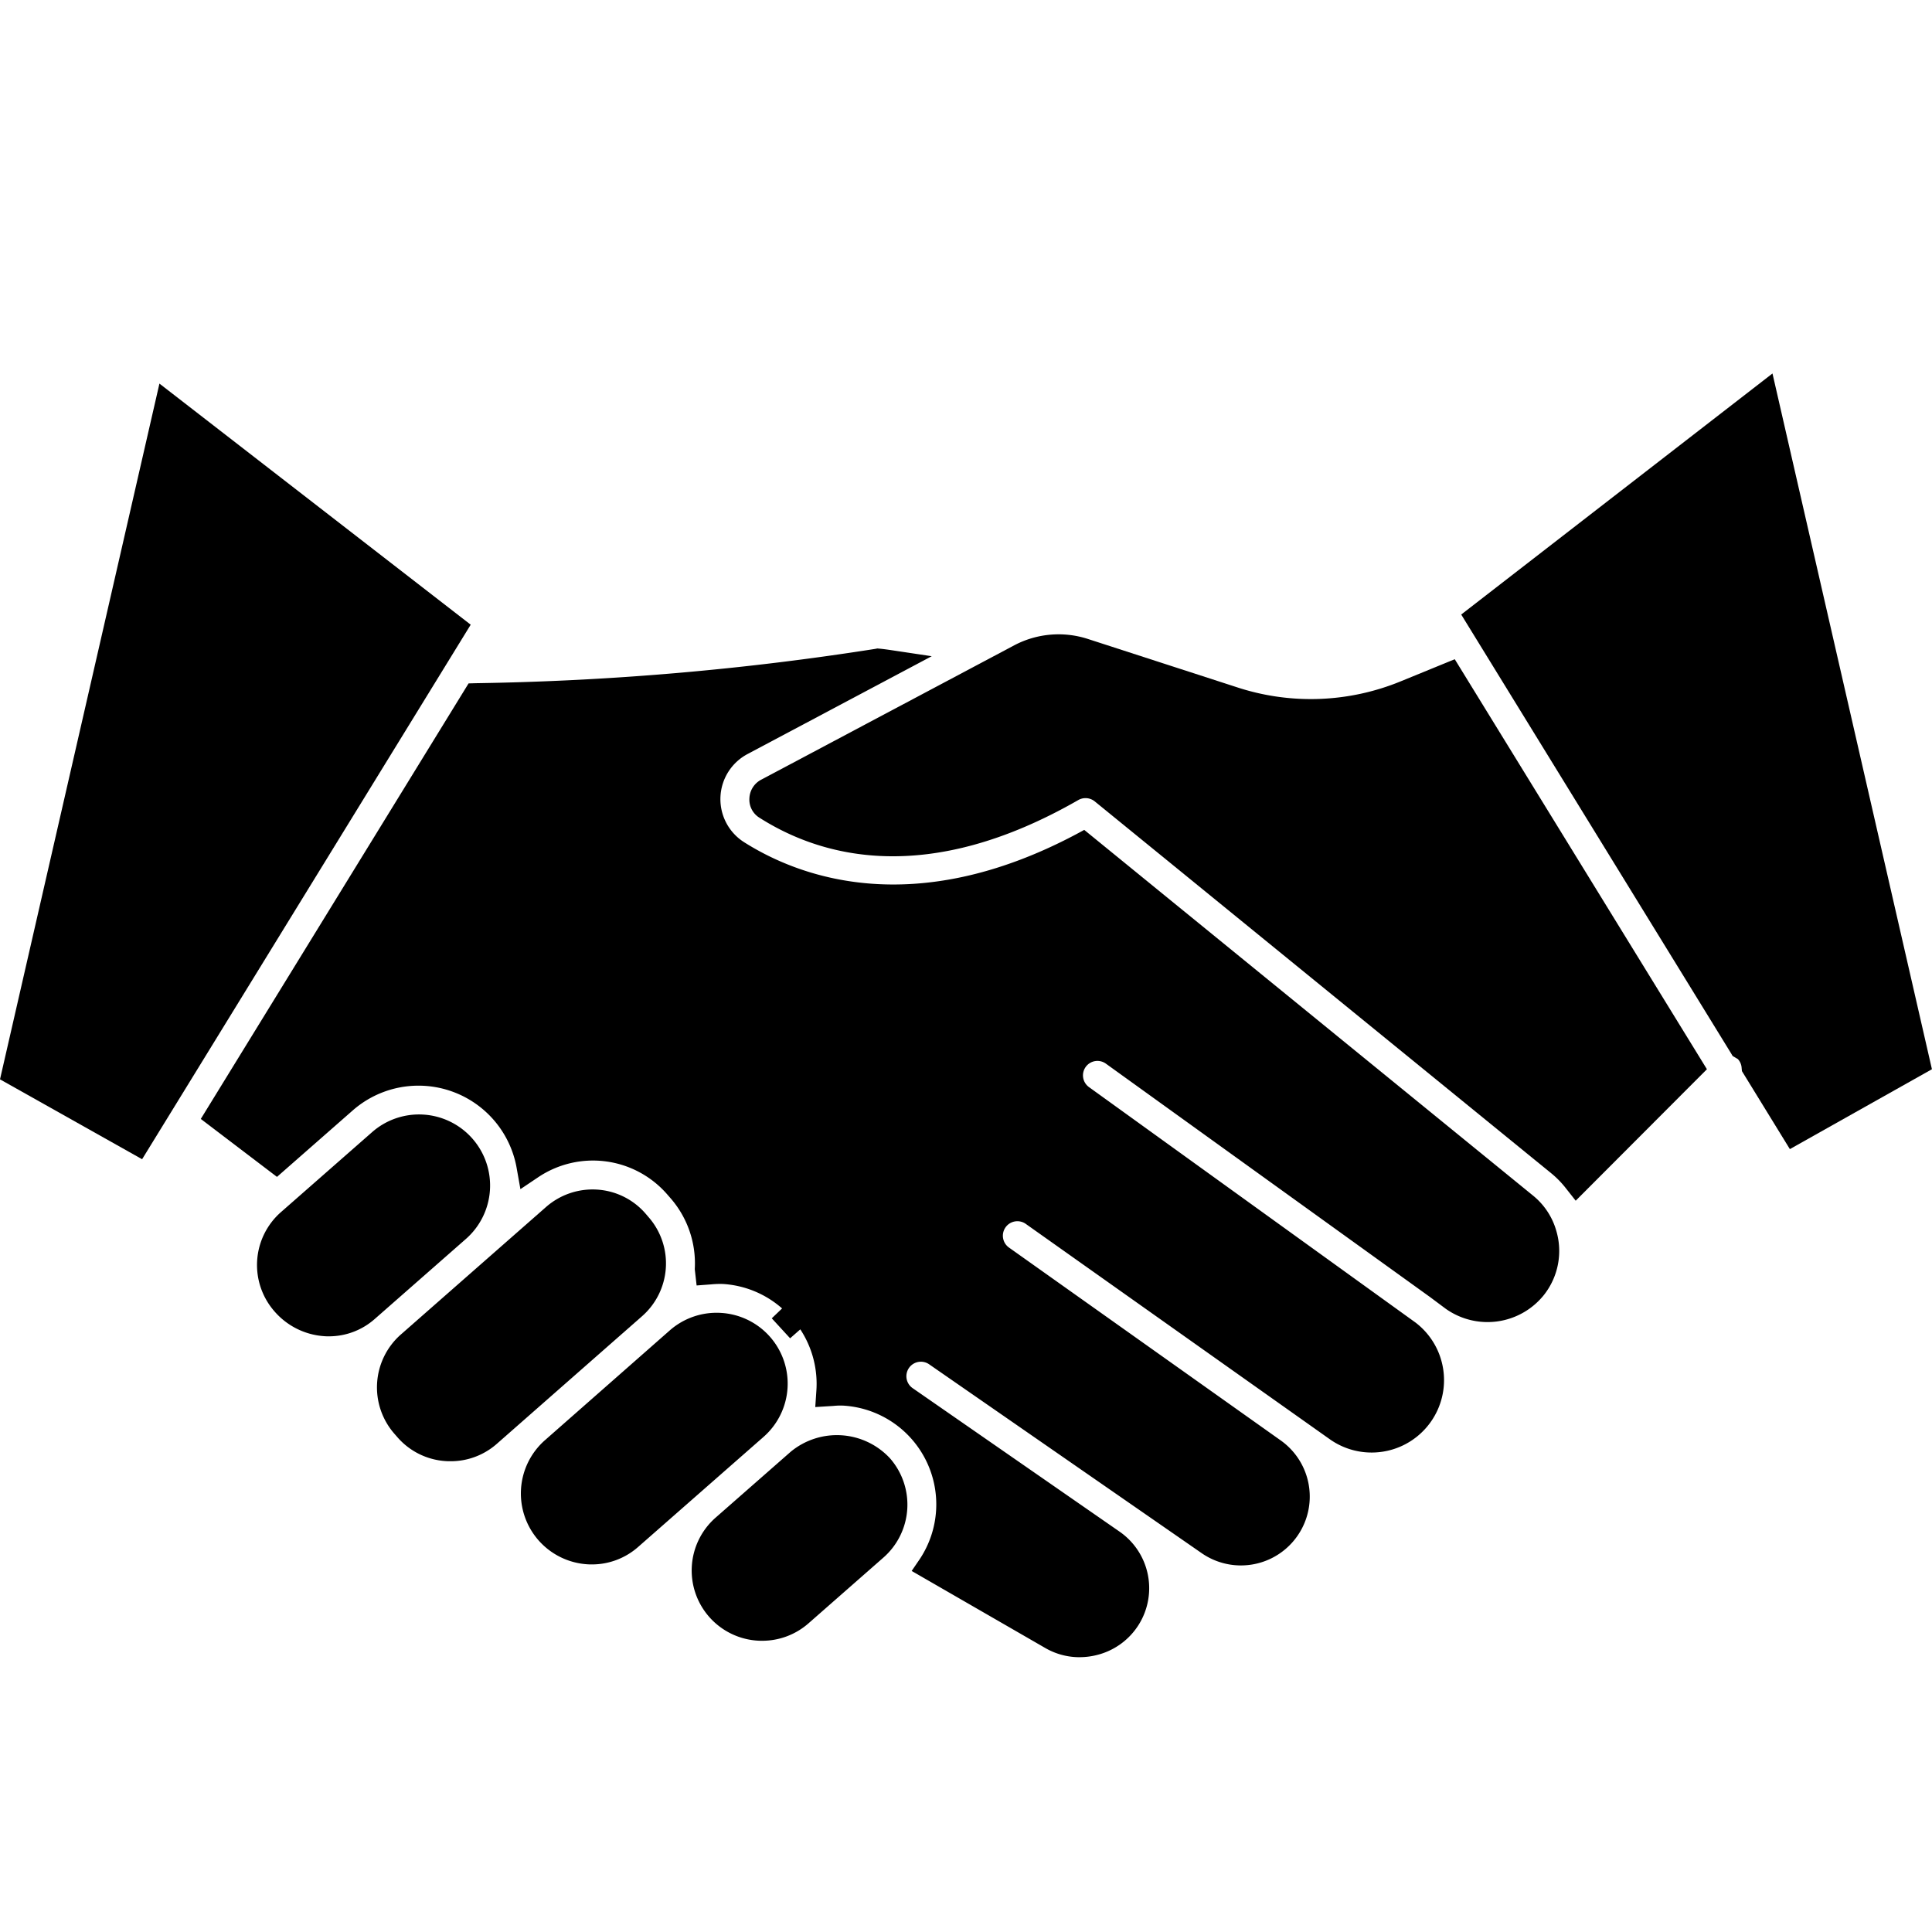
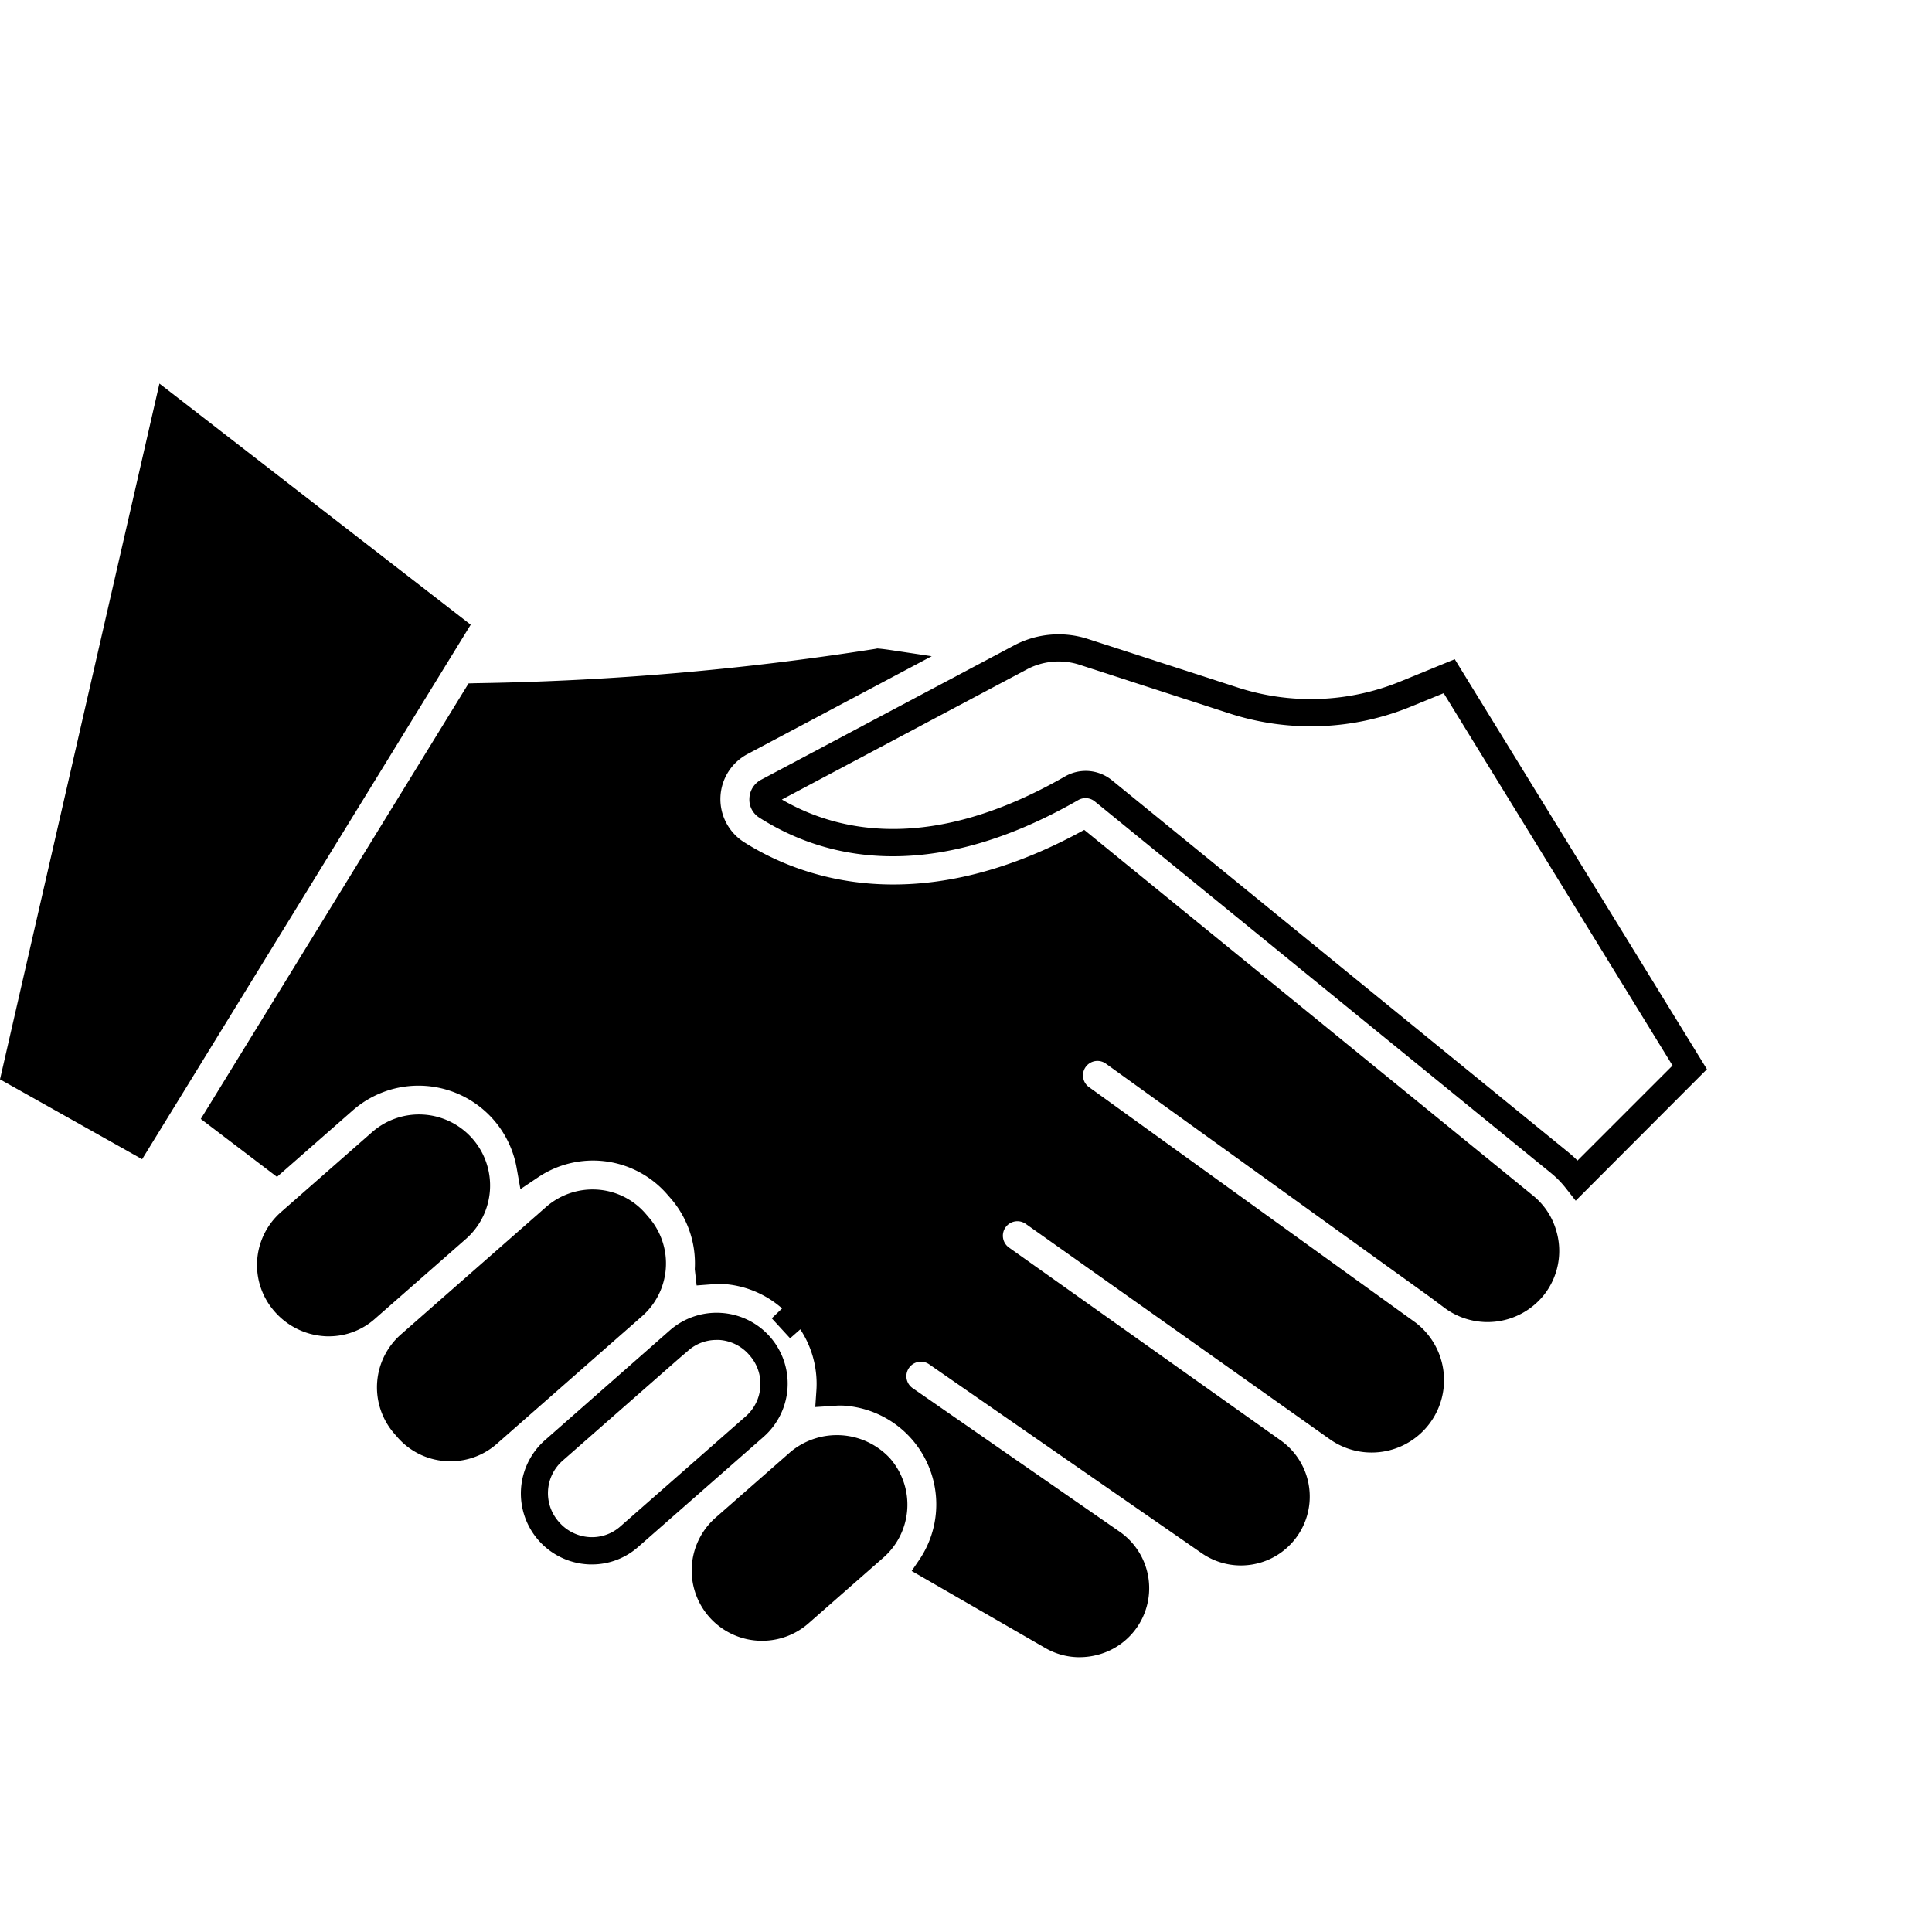
<svg xmlns="http://www.w3.org/2000/svg" width="90" height="90" viewBox="0 0 90 90">
  <defs>
    <clipPath id="clip-icon-Business_Partners">
      <rect width="90" height="90" />
    </clipPath>
  </defs>
  <g id="icon-Business_Partners" data-name="icon-Business Partners" clip-path="url(#clip-icon-Business_Partners)">
    <g id="handshake_1_" data-name="handshake (1)" transform="translate(0 17.398)">
      <path id="Path_47792" data-name="Path 47792" d="M113.621,307.138a2.643,2.643,0,0,0,.24-3.729l-.145-.166a2.624,2.624,0,0,0-1.813-.886h-.176a2.625,2.625,0,0,0-1.741.657l-3.542,3.11-3.226,2.831a2.648,2.648,0,0,0-.239,3.728l.148.17a2.646,2.646,0,0,0,3.731.24l2.48-2.176Z" transform="translate(-84.129 -263.695)" fill="#000" />
      <path id="Path_47793" data-name="Path 47793" d="M102.181,311.359c-.074,0-.145,0-.219-.006a3.253,3.253,0,0,1-2.248-1.106l-.149-.171a3.282,3.282,0,0,1,.3-4.618l6.771-5.946a3.289,3.289,0,0,1,2.373-.807,3.252,3.252,0,0,1,2.248,1.106l.207.242a3.272,3.272,0,0,1-.357,4.548l-6.768,5.947A3.243,3.243,0,0,1,102.181,311.359Zm6.609-11.385a2.011,2.011,0,0,0-1.323.506l-6.768,5.947a2.015,2.015,0,0,0-.181,2.836l.149.171a2.013,2.013,0,0,0,2.836.181l6.766-5.946a2.01,2.01,0,0,0,.182-2.835l-.148-.171a1.991,1.991,0,0,0-1.378-.677Z" transform="translate(-81.195 -260.687)" fill="#000" />
      <path id="Path_47794" data-name="Path 47794" d="M190.914,366.412a2.633,2.633,0,0,0-1.742.655l-3.493,3.066a2.644,2.644,0,0,0,3.488,3.975l3.493-3.067a2.644,2.644,0,0,0-1.746-4.63Z" transform="translate(-151.924 -316.36)" fill="#000" />
      <path id="Path_47795" data-name="Path 47795" d="M184.495,372.642a3.275,3.275,0,0,1-2.165-5.738l3.494-3.066a3.375,3.375,0,0,1,4.624.3,3.278,3.278,0,0,1-.3,4.625l-3.493,3.066a3.259,3.259,0,0,1-2.16.812Zm3.489-8.349a2,2,0,0,0-1.33.491l-3.494,3.067a2.013,2.013,0,1,0,2.657,3.025l3.494-3.063a2.01,2.01,0,0,0-1.328-3.522Z" transform="translate(-148.992 -313.606)" fill="#000" />
      <path id="Path_47796" data-name="Path 47796" d="M11.164,93.793l-7.1,30.984,5.678,3.19,14.692-23.9Z" transform="translate(-3.34 -92.215)" fill="#000" />
      <path id="Path_47797" data-name="Path 47797" d="M6.62,123.7,0,119.979,7.427,87.568,21.927,98.8Zm-5.176-4.359L6.18,122,20.257,99.1,8.219,89.782Z" transform="translate(0 -87.097)" fill="#000" />
      <path id="Path_47798" data-name="Path 47798" d="M79.405,287.387a2.645,2.645,0,0,0,.243-3.732L79.6,283.6a2.624,2.624,0,0,0-1.814-.893h-.176a2.625,2.625,0,0,0-1.741.657l-4.242,3.714a2.679,2.679,0,1,0,3.5,4.057l.034-.03.321-.282,3.228-2.834Z" transform="translate(-58.131 -247.541)" fill="#000" />
      <path id="Path_47799" data-name="Path 47799" d="M70.681,289.428a2.3,2.3,0,0,1-.247-.009,3.362,3.362,0,0,1-2.285-1.152,3.277,3.277,0,0,1,.3-4.624l4.237-3.718a3.311,3.311,0,1,1,4.368,4.977l-4.235,3.718a3.219,3.219,0,0,1-2.138.808Zm4.163-9.053a2,2,0,0,0-1.323.506L69.284,284.6a2.011,2.011,0,0,0-.185,2.839h0a2.1,2.1,0,0,0,1.427.726,1.965,1.965,0,0,0,1.456-.488l4.235-3.718a2.013,2.013,0,0,0,.185-2.839,2.037,2.037,0,0,0-1.426-.732Z" transform="translate(-55.362 -244.575)" fill="#000" />
-       <path id="Path_47800" data-name="Path 47800" d="M151.251,337.484a2.625,2.625,0,0,0-.651-1.917l-.037-.043a2.622,2.622,0,0,0-1.81-.885h-.176a2.624,2.624,0,0,0-1.741.657l-.415.364-4.286,3.762-1.139.994a2.684,2.684,0,0,0,1.608,4.668,2.617,2.617,0,0,0,1.917-.651l5.836-5.122a2.627,2.627,0,0,0,.894-1.827Z" transform="translate(-115.2 -290.237)" fill="#000" />
      <path id="Path_47801" data-name="Path 47801" d="M139.776,342.724c-.072,0-.143,0-.215-.006a3.306,3.306,0,0,1-1.986-5.775l5.831-5.129a3.306,3.306,0,0,1,2.373-.807,3.3,3.3,0,0,1,1.991,5.771l-5.836,5.122A3.254,3.254,0,0,1,139.776,342.724Zm4.048-9.59-5.416,4.754a2.015,2.015,0,0,0-.19,2.84,2.041,2.041,0,0,0,1.418.722,1.991,1.991,0,0,0,1.462-.5l5.836-5.122a2.01,2.01,0,0,0,.187-2.837l0,0a2.025,2.025,0,0,0-1.419-.724h-.134a1.983,1.983,0,0,0-1.323.506Z" transform="translate(-112.196 -287.245)" fill="#000" />
      <path id="Path_47802" data-name="Path 47802" d="M118.147,185.931,97.559,169.155c-7.884,4.186-13.466,2.032-16.136.328a3.008,3.008,0,0,1,.253-5.187l6.862-3.645c-.177-.026-.351-.049-.506-.065A132.782,132.782,0,0,1,69.318,162.2l-12,19.51L60,183.746l3.144-2.76a5.259,5.259,0,0,1,7.421.482h0l.045.052a5.215,5.215,0,0,1,1.209,2.545,5.156,5.156,0,0,1,3.249-.885,5.223,5.223,0,0,1,3.61,1.779l.148.17a5.223,5.223,0,0,1,1.294,3.808v.008a5.308,5.308,0,0,1,.725-.024,5.225,5.225,0,0,1,3.61,1.779l-.945.906.983-.863a5.225,5.225,0,0,1,1.3,3.81c0,.018-.008.034-.009.052a5.209,5.209,0,0,1,4.717,8.1l5.641,3.255a2.613,2.613,0,0,0,3.535-.936,2.563,2.563,0,0,0-.768-3.427l-8.982-6.224c-.008,0-.011-.014-.018-.019l-.6-.419a1.308,1.308,0,1,1,1.489-2.151l12.67,8.774a2.574,2.574,0,0,0,3.582-.649l0,0a2.585,2.585,0,0,0-.632-3.564L93.8,188.4c-.008,0-.01-.014-.018-.018a1.309,1.309,0,1,1,1.518-2.133l14.133,10.027a2.74,2.74,0,0,0,3.261-4.4L97.49,180.914a1.308,1.308,0,1,1,1.452-2.176c.023.015.045.031.066.047l1.04.741h.014l14.094,10.155c.026.018.045.043.071.062l.233.166a1.224,1.224,0,0,1,.126.1l.253.173a2.725,2.725,0,0,0,3.716-.514,2.682,2.682,0,0,0,.469-2.424,2.62,2.62,0,0,0-.877-1.315Z" transform="translate(-47.13 -147.133)" fill="#000" />
      <path id="Path_47803" data-name="Path 47803" d="M93.537,203.963a3.183,3.183,0,0,1-1.593-.426l-6.228-3.592.38-.557a4.608,4.608,0,0,0-3.551-7.144,3.128,3.128,0,0,0-.471.013l-.849.053.049-.72a4.62,4.62,0,0,0-.746-2.9l-.474.417-.855-.931.481-.46a4.593,4.593,0,0,0-2.75-1.139,4.25,4.25,0,0,0-.553.018l-.679.051-.085-.749v-.027a4.619,4.619,0,0,0-1.139-3.3l-.149-.171a4.581,4.581,0,0,0-6.029-.78l-.806.541-.17-.956a4.644,4.644,0,0,0-7.637-2.716l-3.533,3.1-3.549-2.7L65.075,158.6l.34-.01a132.6,132.6,0,0,0,18.613-1.6l.089-.018.09.008c.166.015.351.04.543.068l1.9.285L78.09,161.88a2.376,2.376,0,0,0-.206,4.1c2.511,1.6,7.87,3.692,15.5-.356l.371-.2,20.911,17.039a3.257,3.257,0,0,1,1.079,1.636,3.307,3.307,0,0,1-.577,2.991,3.365,3.365,0,0,1-4.586.632l-.71-.53-15.11-10.88a.673.673,0,0,0-.939.154l0,0a.674.674,0,0,0,.155.941l0,0,15.21,10.967a3.373,3.373,0,0,1-4,5.431L91.05,183.791a.676.676,0,1,0-.785,1.1l12.628,8.963a3.207,3.207,0,0,1-3.679,5.254h0l-12.666-8.777a.675.675,0,1,0-.805,1.085c.012.009.025.019.037.026l9.607,6.662a3.206,3.206,0,0,1-.974,5.739,3.309,3.309,0,0,1-.875.119ZM87.488,199.5l5.089,2.937a1.953,1.953,0,0,0,2.089-3.289l-7.179-4.982a5.851,5.851,0,0,1,.632,3.07,5.7,5.7,0,0,1-.632,2.263ZM86.17,188.949a1.927,1.927,0,0,1,1.1.343l12.666,8.776a1.941,1.941,0,1,0,2.227-3.18l-12.7-9.015a1.941,1.941,0,0,1,2.316-3.112l14.137,10.026a2.107,2.107,0,0,0,2.509-3.384L93.238,178.456a1.94,1.94,0,1,1,2.257-3.157l1.055.748,14.4,10.385a1.864,1.864,0,0,1,.185.152l.178.116a2.093,2.093,0,0,0,2.855-.38,2.055,2.055,0,0,0,.362-1.857,2,2,0,0,0-.659-1.012L93.6,166.938c-7.994,4.085-13.693,1.837-16.4.108a3.642,3.642,0,0,1,.3-6.285l3.879-2.06c-3.945.536-9.33.934-15.584,1.139L54.286,178.574l1.81,1.378,2.756-2.419a5.89,5.89,0,0,1,8.312.54l0,0a5.971,5.971,0,0,1,1.187,2.053,5.7,5.7,0,0,1,2.884-.561,5.854,5.854,0,0,1,4.049,1.994l.149.171a5.84,5.84,0,0,1,1.454,3.571h.126a5.852,5.852,0,0,1,3.642,1.59l.02-.019.343.392.037.04.4.454-.018.019a5.834,5.834,0,0,1,1.115,3.194h.077a5.917,5.917,0,0,1,1.645.347,1.937,1.937,0,0,1,1.9-2.377Z" transform="translate(-43.247 -144.162)" fill="#000" />
-       <path id="Path_47804" data-name="Path 47804" d="M400.807,91.146l-13.265,10.275,12.271,19.959a1.251,1.251,0,0,1,.226.151,1.285,1.285,0,0,1,.359.8l1.838,2.989,5.672-3.192Z" transform="translate(-318.633 -90.039)" fill="#000" />
-       <path id="Path_47805" data-name="Path 47805" d="M398.13,121.052l-2.233-3.633-.014-.147a.658.658,0,0,0-.177-.415l-.243-.144-.074-.126L382.82,96.149l14.5-11.229,7.428,32.411ZM397.118,117l1.449,2.357L403.3,116.7l-6.771-29.563-12.037,9.321L396.385,115.8a1.167,1.167,0,0,1,.216.166,1.884,1.884,0,0,1,.52,1.034Z" transform="translate(-314.751 -84.92)" fill="#000" />
-       <path id="Path_47806" data-name="Path 47806" d="M229.831,158.944a11.659,11.659,0,0,1-8.084.294l-6.964-2.261a3.794,3.794,0,0,0-2.9.253l-2.361,1.254c-.025.013-.047.028-.074.039l-9.353,4.969a.4.4,0,0,0-.225.344.36.36,0,0,0,.168.333c2.752,1.756,7.464,3.036,14.21-.835a1.311,1.311,0,0,1,1.478.12l21.263,17.331a5.048,5.048,0,0,1,.8.823l5.258-5.261-11.2-18.224Z" transform="translate(-164.329 -144.018)" fill="#000" />
      <path id="Path_47807" data-name="Path 47807" d="M234.831,179.657l-.44-.558a4.348,4.348,0,0,0-.7-.721l-21.268-17.326a.682.682,0,0,0-.759-.062c-7.022,4.033-11.961,2.672-14.866.82a.988.988,0,0,1-.459-.9,1.024,1.024,0,0,1,.563-.873l11.784-6.258a4.427,4.427,0,0,1,3.393-.3l6.962,2.256a11.027,11.027,0,0,0,7.647-.276l2.509-1.027,11.747,19.1Zm-22.836-20.023a1.949,1.949,0,0,1,1.228.433L234.487,177.4a4.815,4.815,0,0,1,.427.388l4.428-4.428-10.661-17.345-1.508.617a12.291,12.291,0,0,1-8.522.309l-6.958-2.259a3.162,3.162,0,0,0-2.414.215l-11.427,6.072c2.648,1.538,7,2.476,13.186-1.075a1.938,1.938,0,0,1,.958-.259Z" transform="translate(-161.429 -141.121)" fill="#000" />
    </g>
  </g>
</svg>